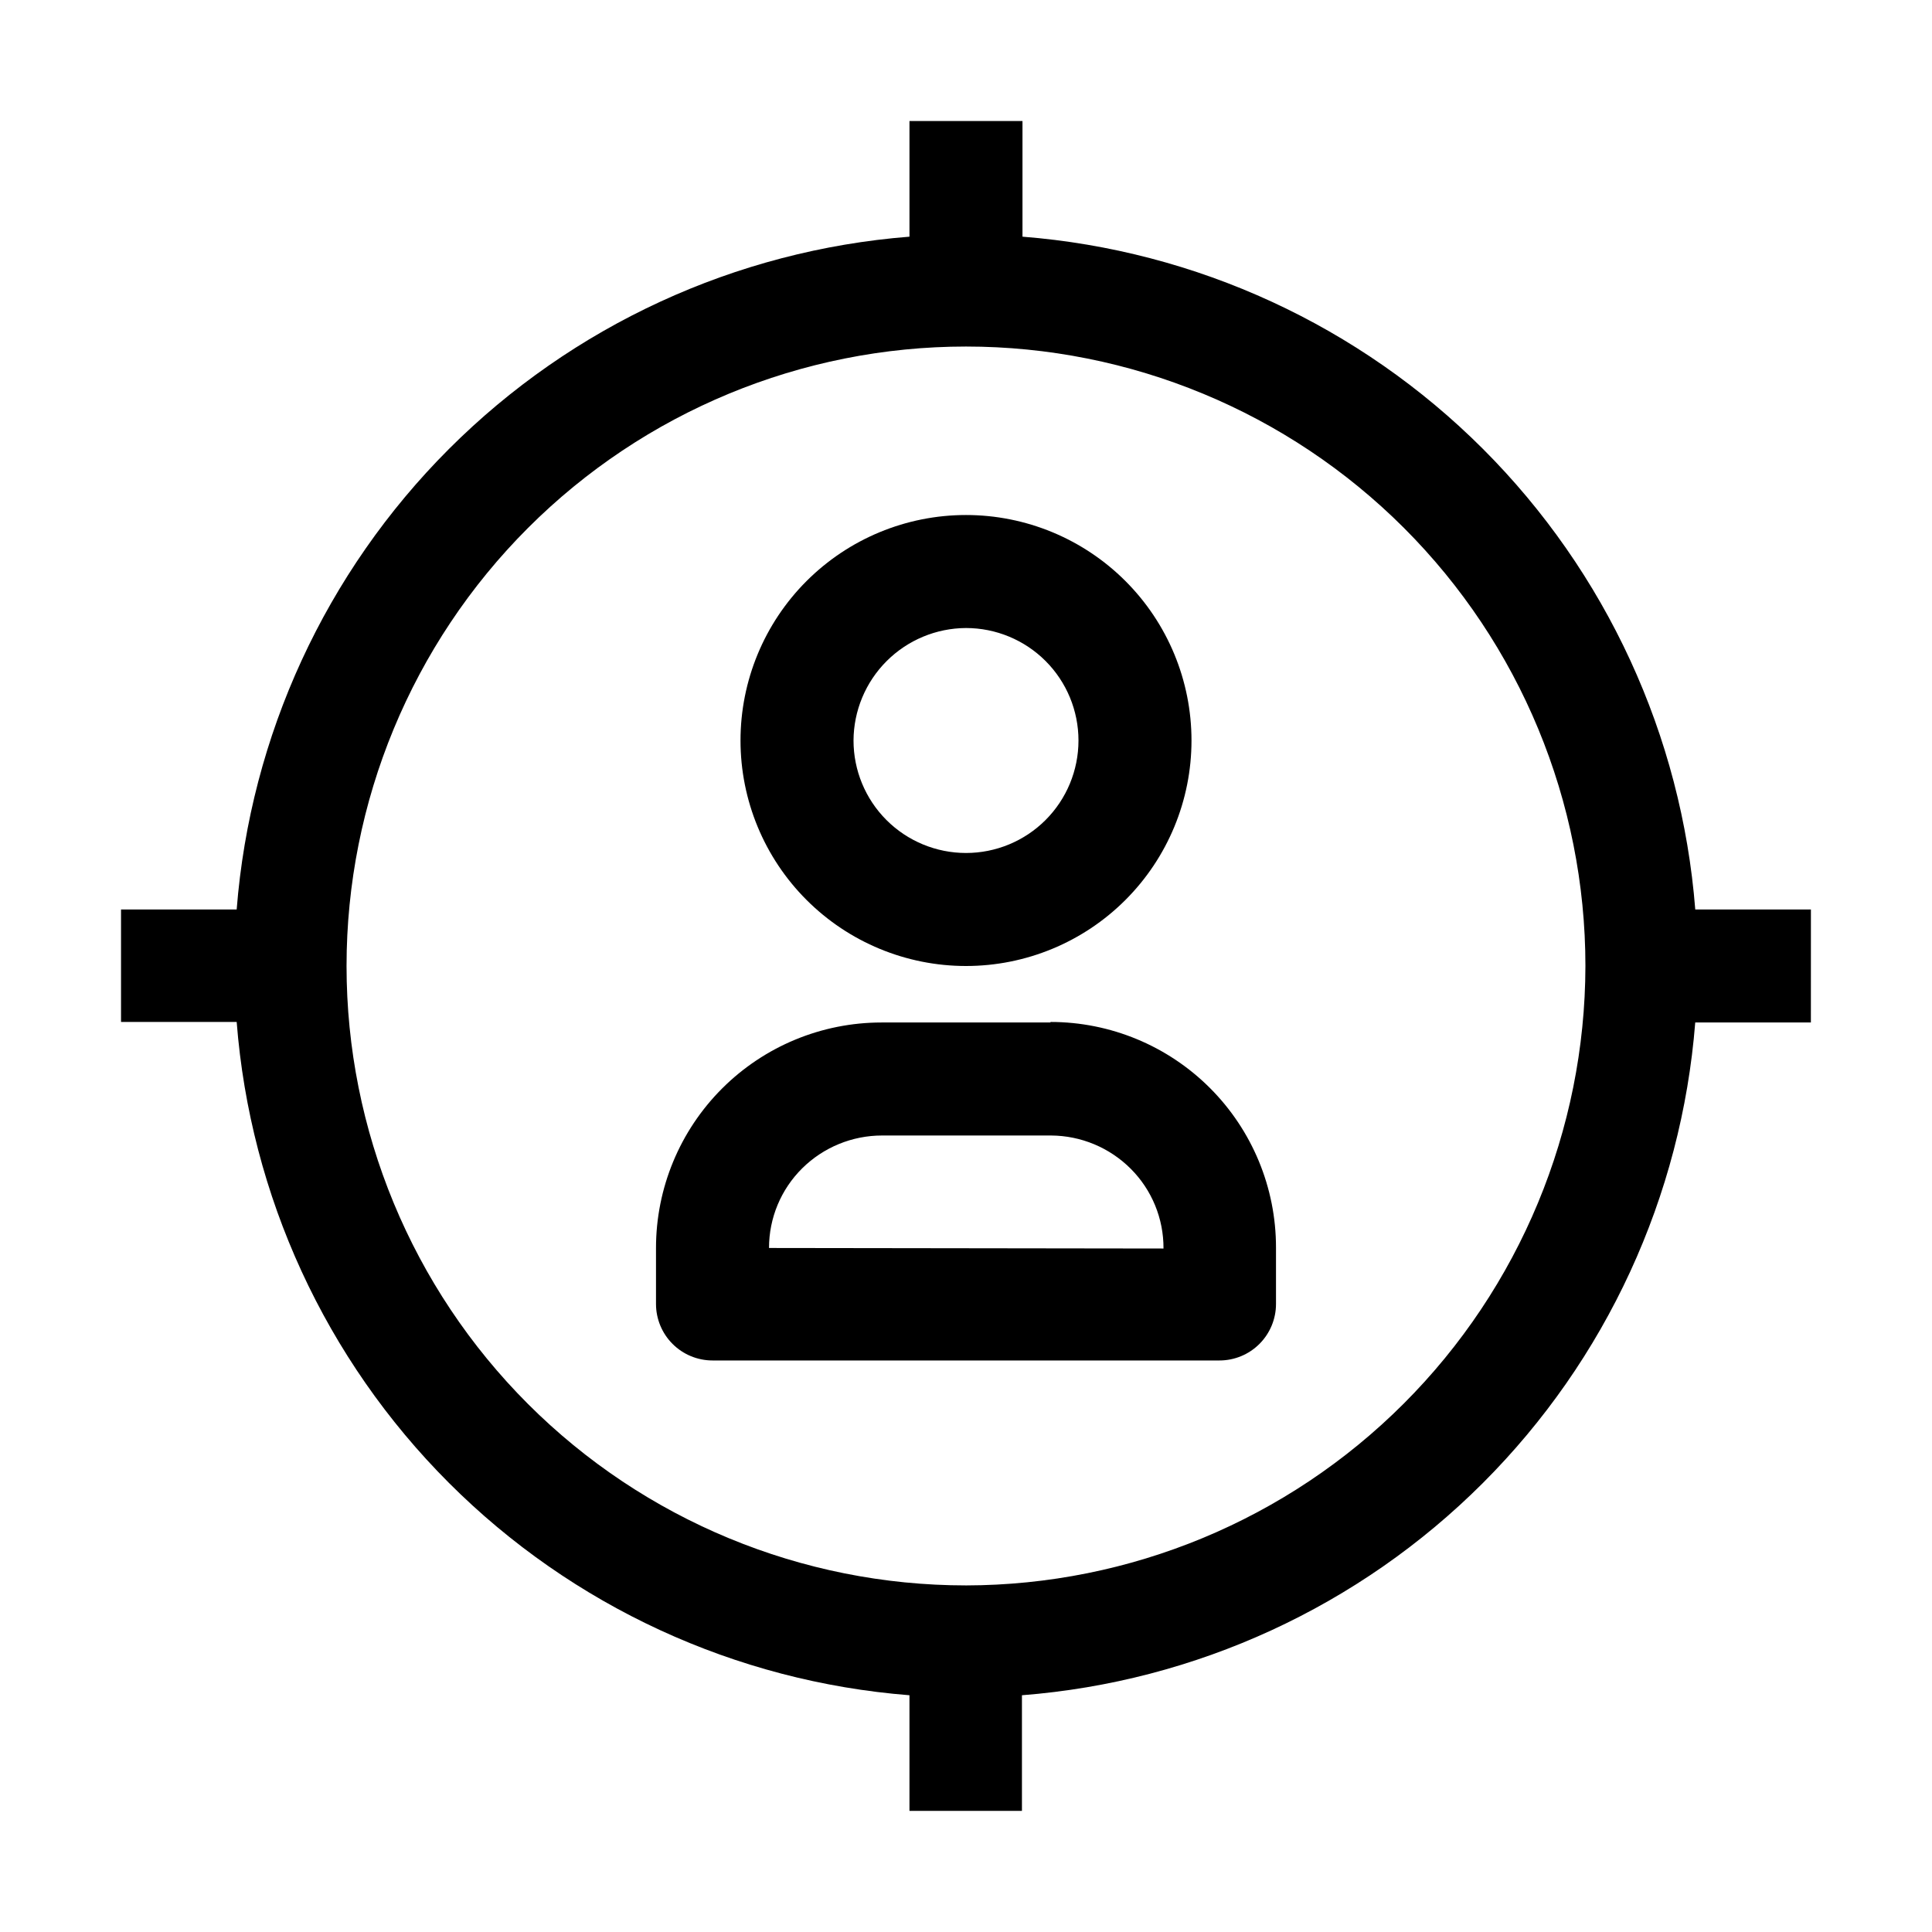
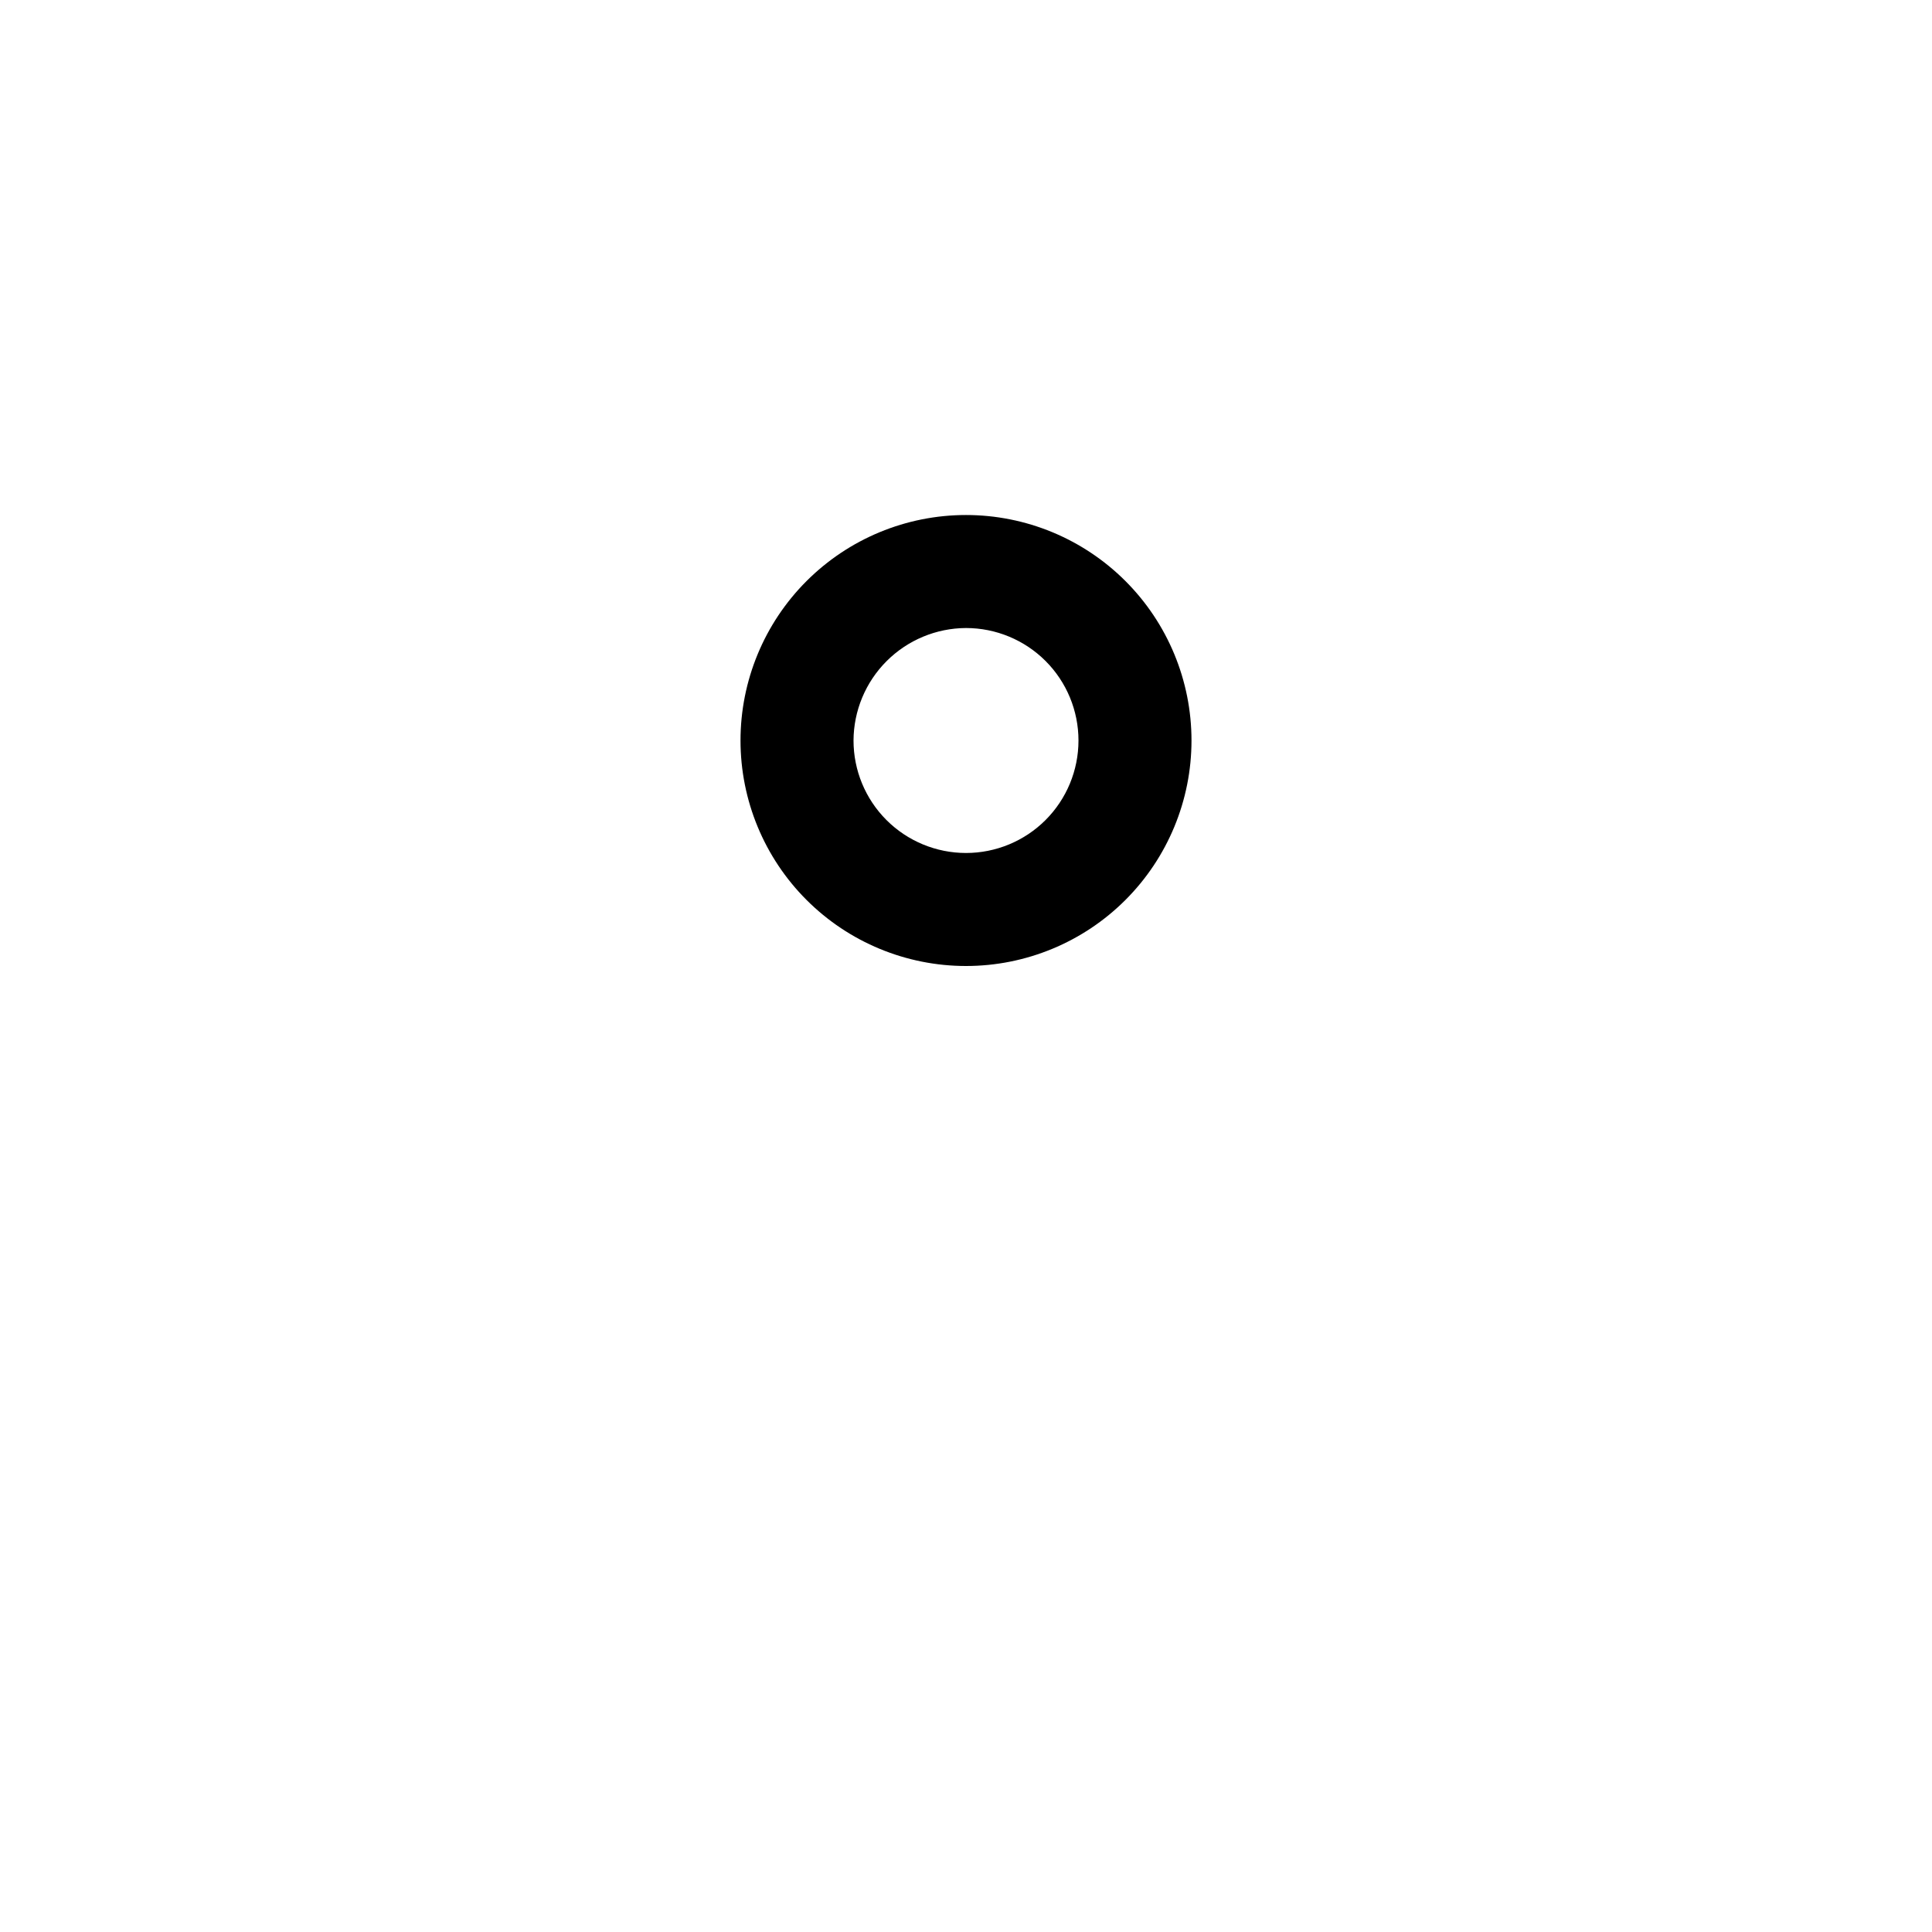
<svg xmlns="http://www.w3.org/2000/svg" fill="#000000" width="800px" height="800px" version="1.1" viewBox="144 144 512 512">
  <g>
    <path d="m400 400c15.848 0 31.047-6.297 42.254-17.504 11.207-11.207 17.504-26.406 17.504-42.254 0-15.852-6.297-31.051-17.504-42.258-11.207-11.203-26.406-17.5-42.254-17.5-15.852 0-31.051 6.297-42.258 17.5-11.207 11.207-17.5 26.406-17.5 42.258 0 15.848 6.293 31.047 17.5 42.254 11.207 11.207 26.406 17.504 42.258 17.504zm0-89.566c7.902 0 15.484 3.141 21.078 8.73 5.59 5.59 8.73 13.172 8.73 21.078s-3.141 15.488-8.73 21.078c-5.594 5.59-13.176 8.73-21.078 8.73-7.906 0-15.488-3.141-21.078-8.73-5.59-5.59-8.73-13.172-8.73-21.078 0.035-7.894 3.188-15.457 8.77-21.039 5.582-5.582 13.145-8.734 21.039-8.77z" />
-     <path d="m422.39 414.97h-44.785c-15.848 0-31.047 6.297-42.254 17.504-11.207 11.207-17.504 26.406-17.504 42.254v14.836c0 3.969 1.578 7.777 4.387 10.586s6.617 4.387 10.59 4.387h134.35c3.973 0 7.781-1.578 10.59-4.387 2.809-2.809 4.387-6.617 4.387-10.586v-14.977c0-15.848-6.297-31.047-17.504-42.254-11.207-11.207-26.406-17.504-42.254-17.504zm-74.594 59.758c-0.004-7.941 3.168-15.551 8.816-21.133 5.633-5.559 13.223-8.676 21.133-8.676h44.785c7.93 0.039 15.523 3.207 21.129 8.816 5.598 5.602 8.723 13.211 8.68 21.133z" />
-     <path d="m623.91 385.02h-30.648c-3.625-46.078-23.57-89.352-56.254-122.04-32.684-32.684-75.961-52.633-122.04-56.258v-30.648h-29.949v30.648c-46.078 3.625-89.352 23.574-122.04 56.258-32.684 32.684-52.633 75.957-56.258 122.04h-30.648v29.809h30.648c3.594 46.105 23.527 89.414 56.215 122.12 32.684 32.711 75.977 52.68 122.08 56.309v30.648h29.809v-30.648c46.105-3.594 89.414-23.527 122.12-56.211 32.711-32.688 52.68-75.98 56.309-122.08h30.648zm-223.91 179.13c-43.539 0-85.293-17.297-116.08-48.082-30.785-30.785-48.082-72.539-48.082-116.07 0-43.539 17.297-85.293 48.082-116.08s72.539-48.082 116.08-48.082c43.535 0 85.289 17.297 116.07 48.082 30.785 30.785 48.082 72.539 48.082 116.08-0.074 43.512-17.395 85.223-48.164 115.99-30.77 30.77-72.48 48.09-115.99 48.164z" />
  </g>
</svg>